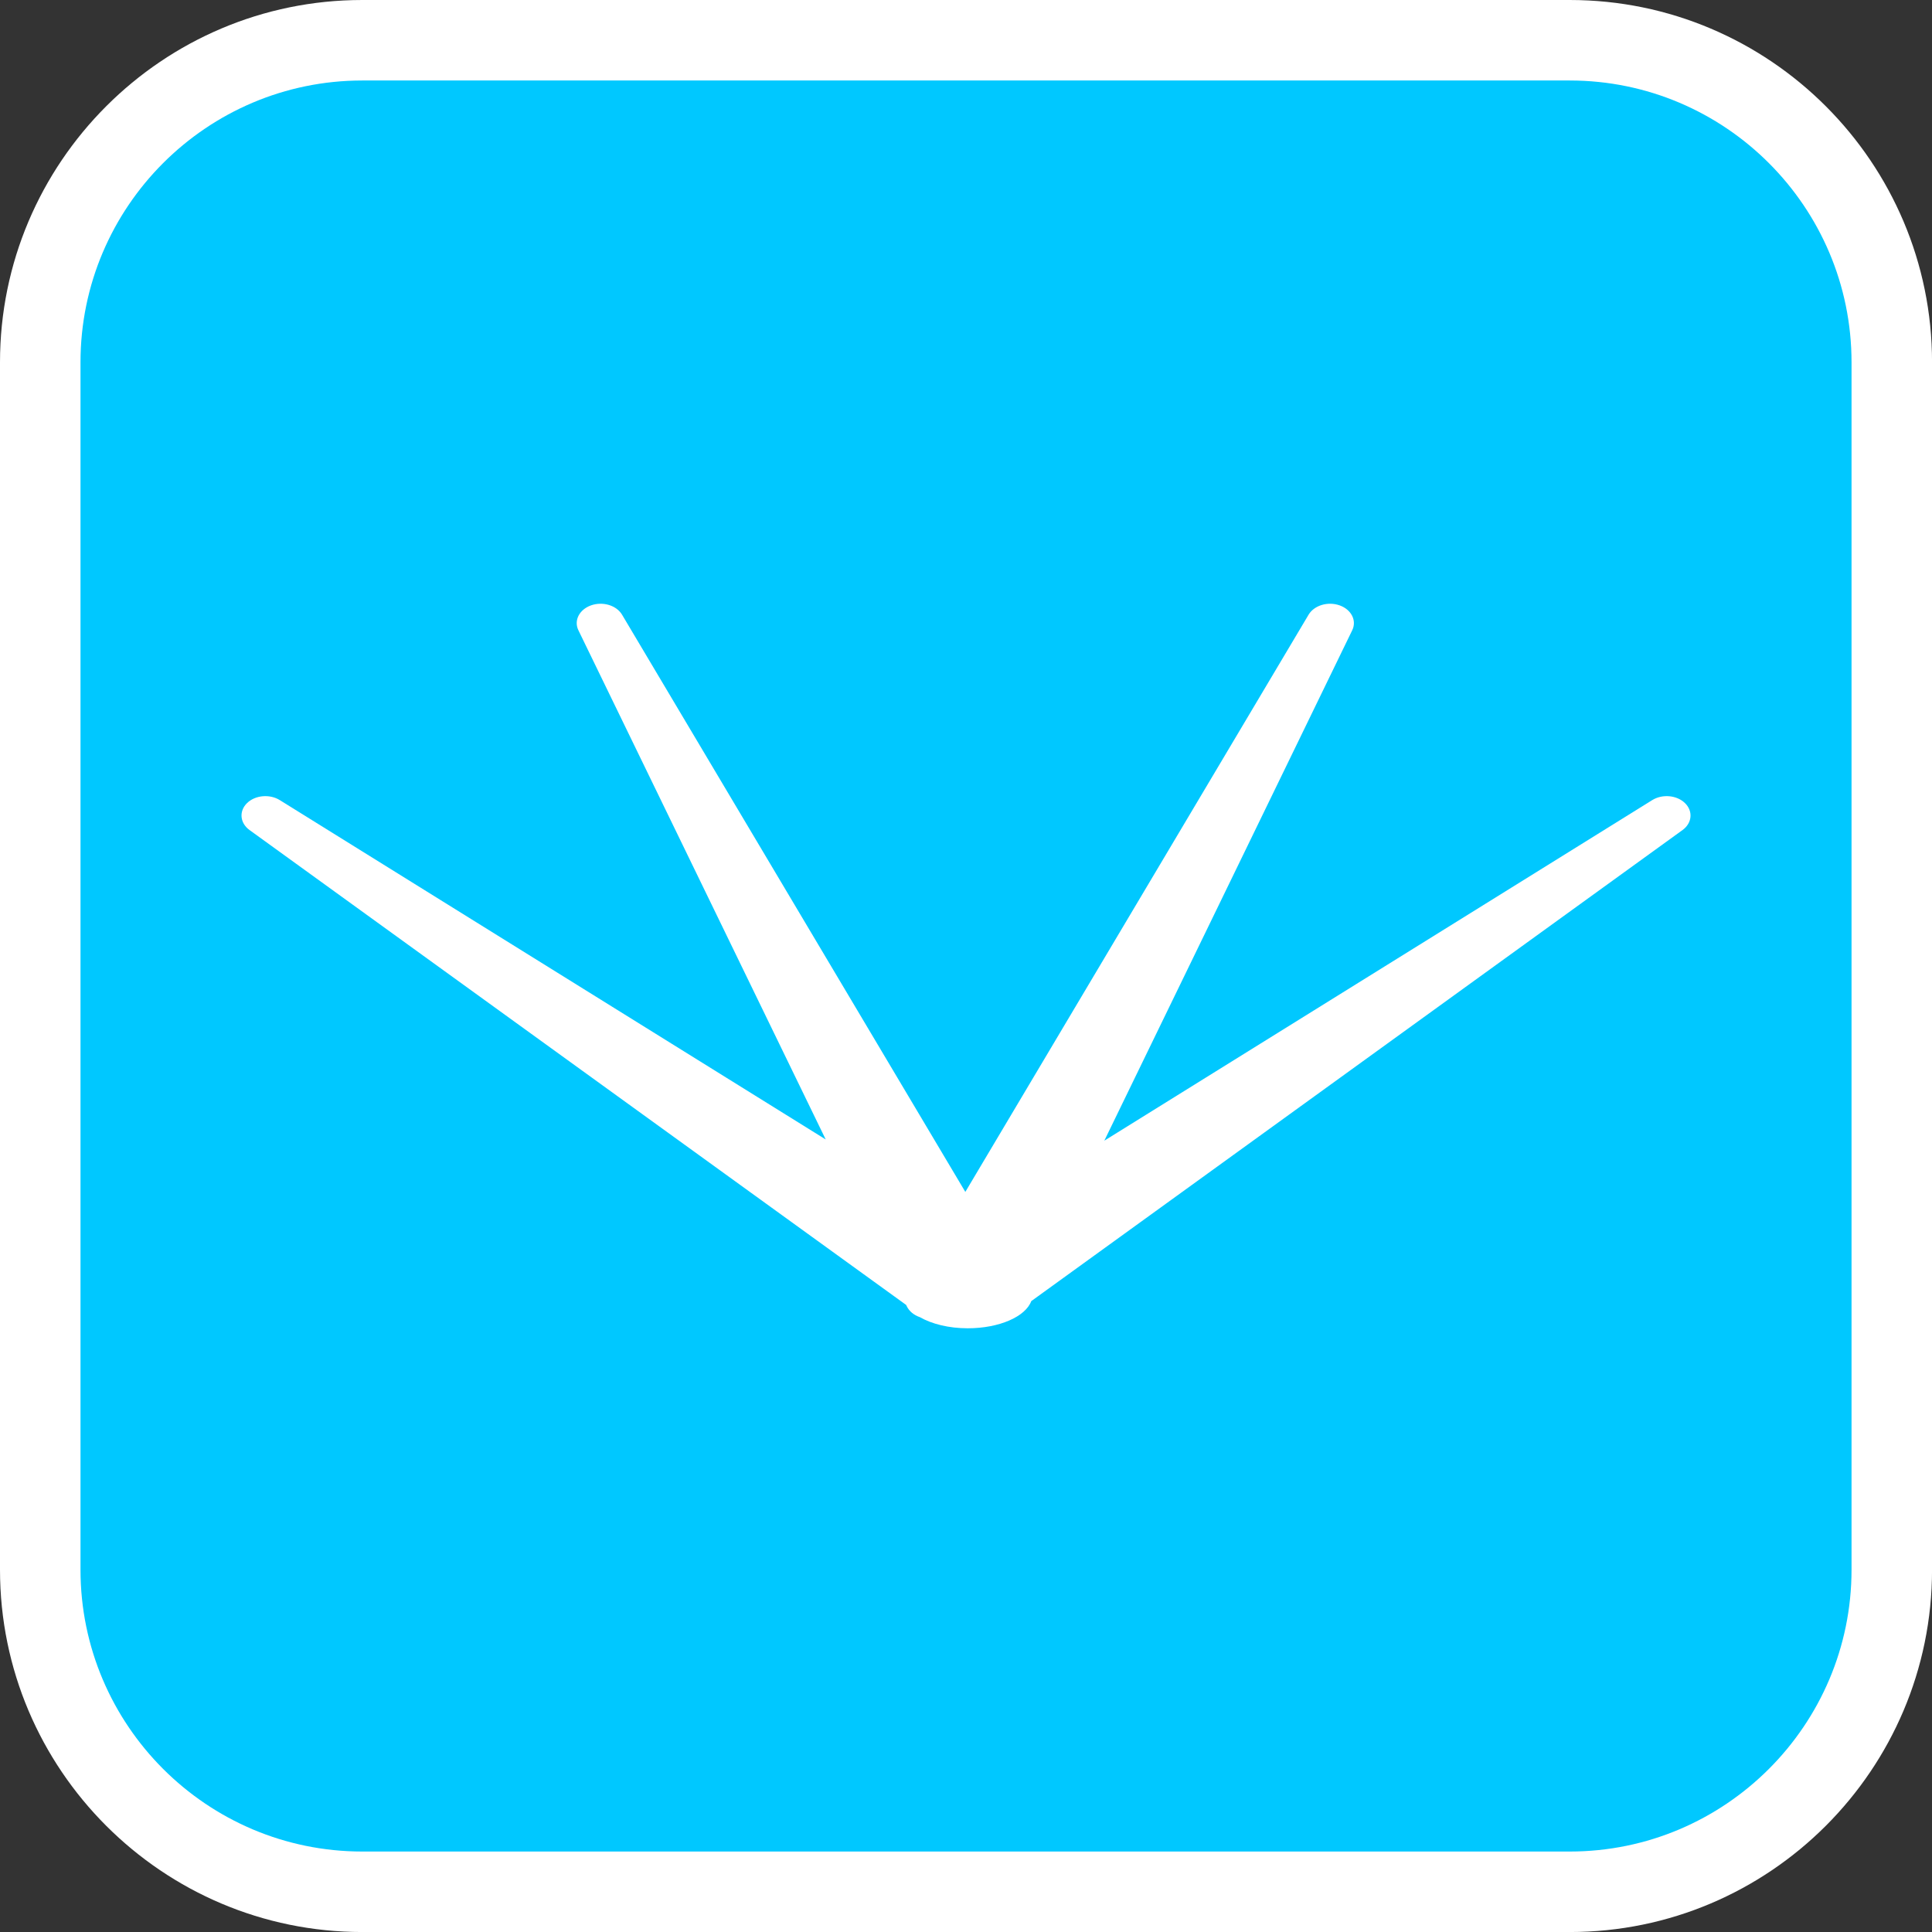
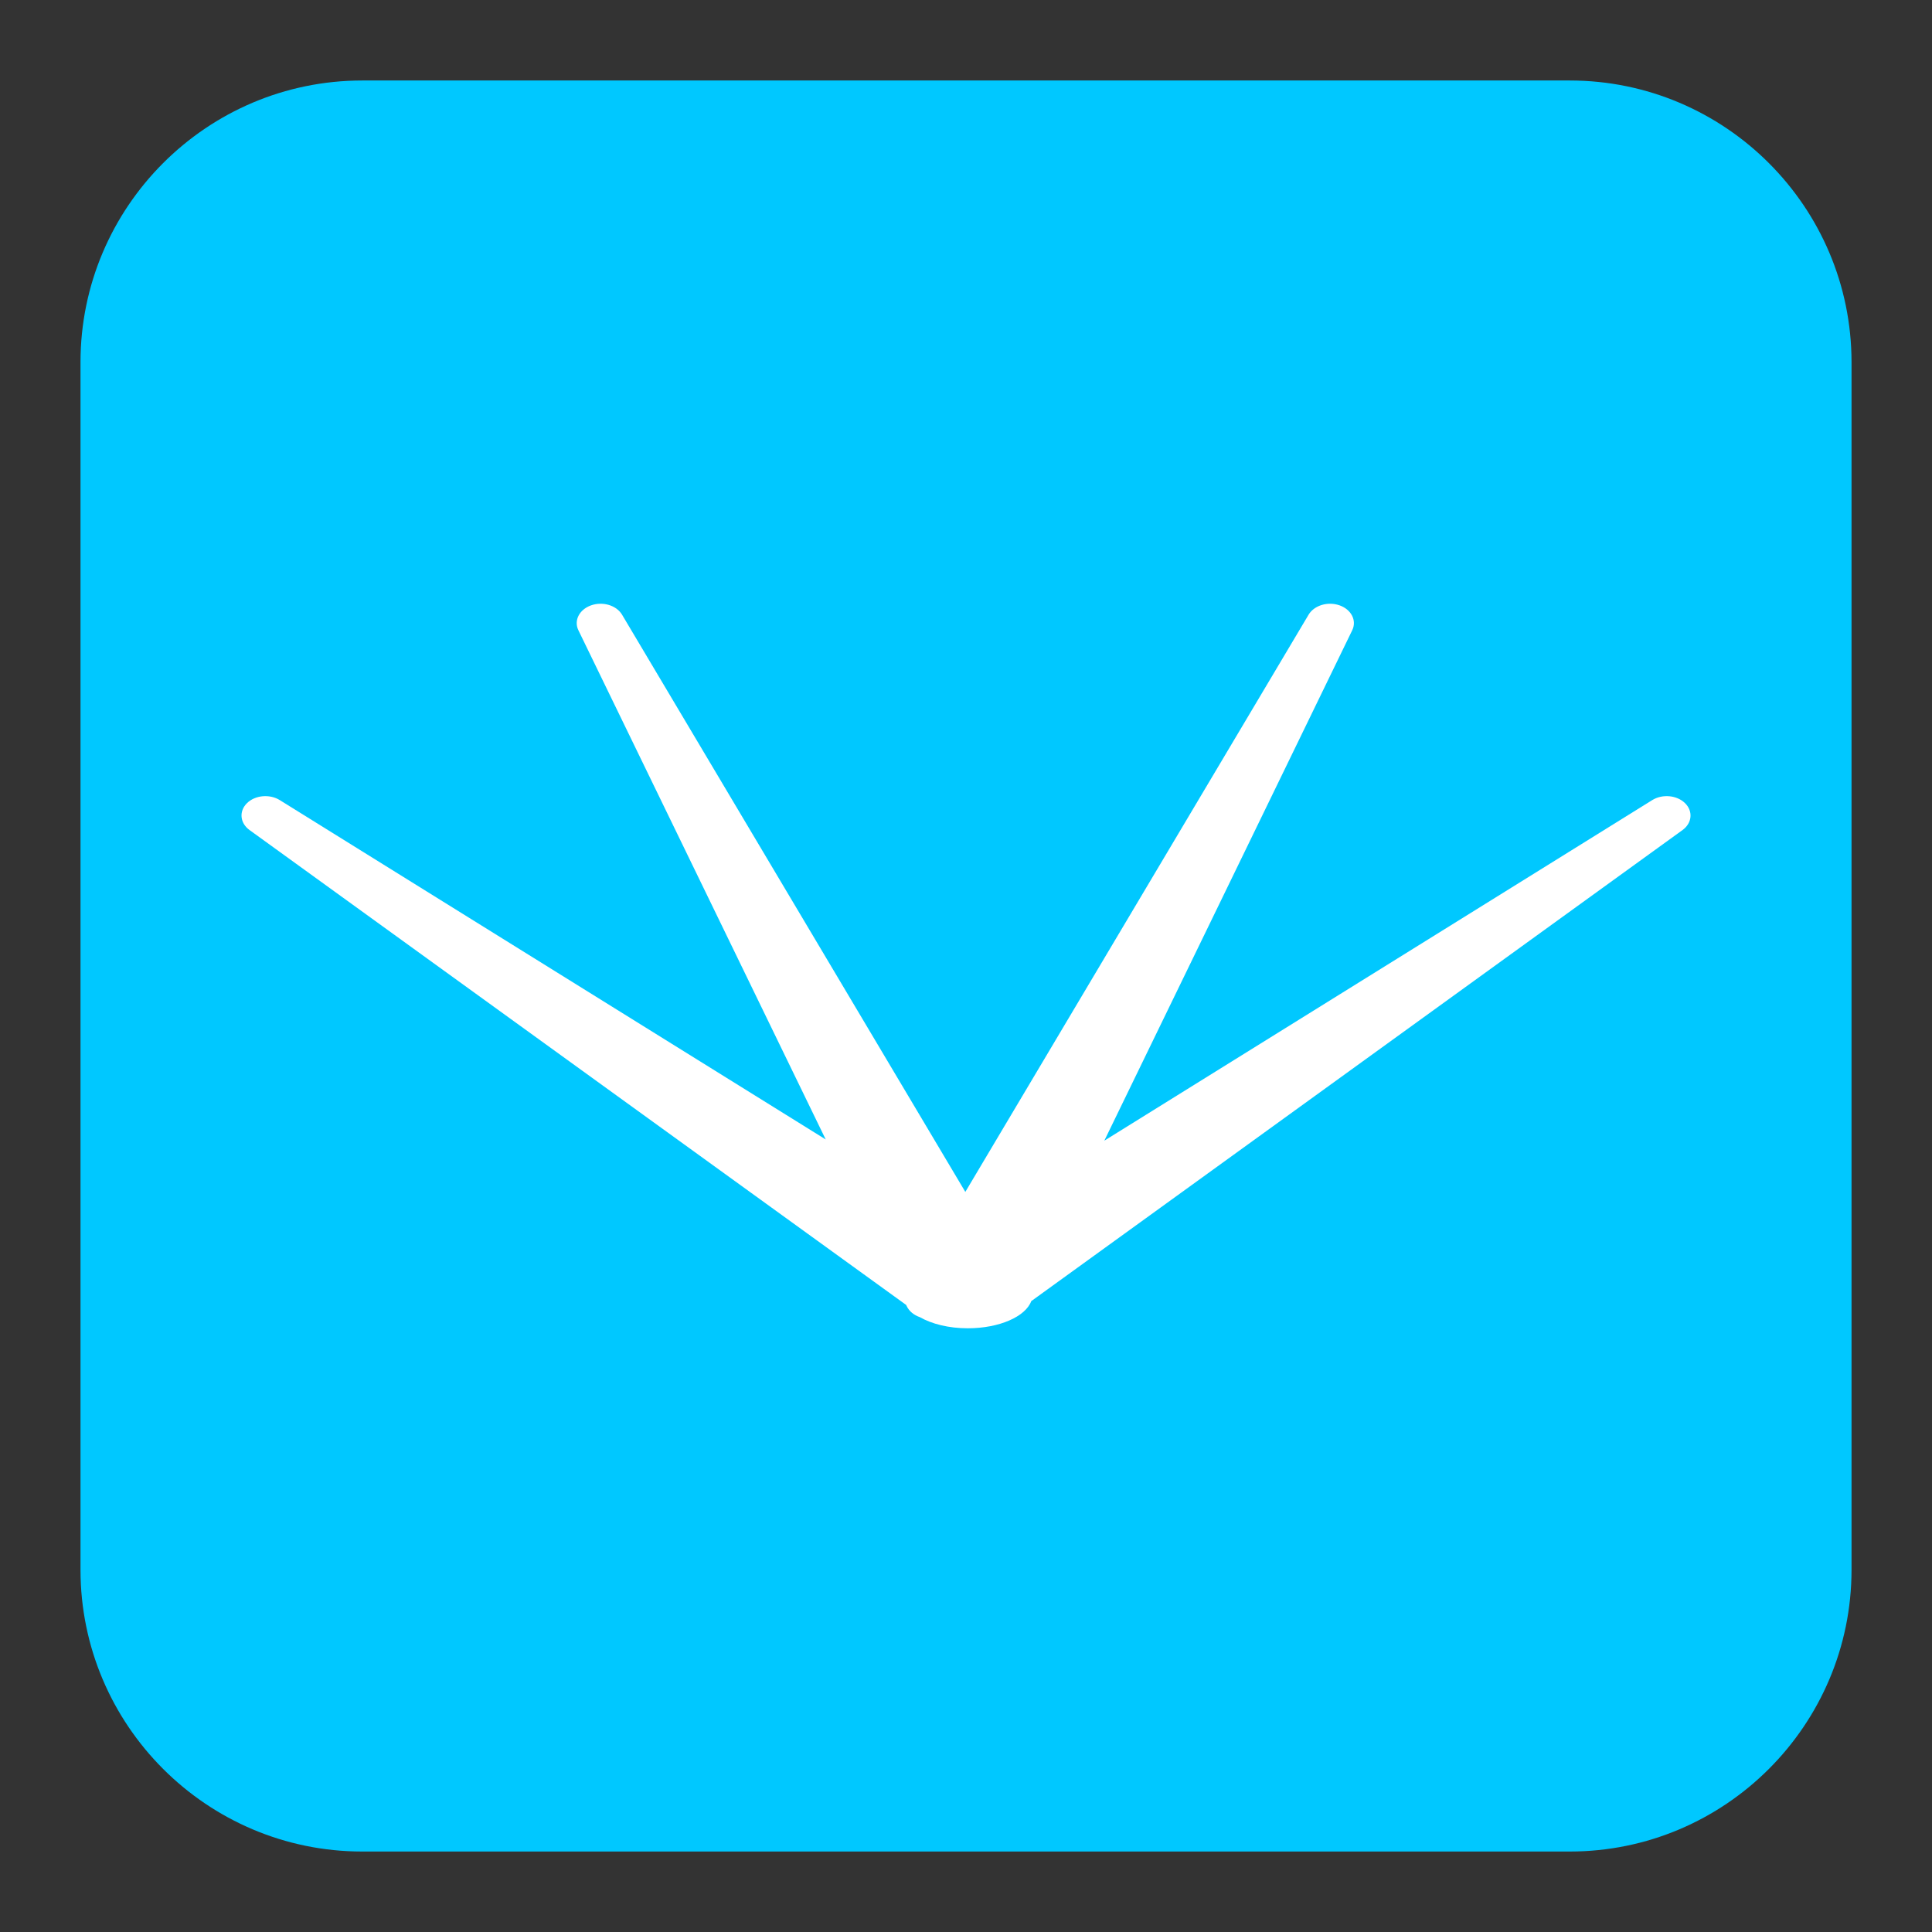
<svg xmlns="http://www.w3.org/2000/svg" version="1.1" id="Calque_1" x="0px" y="0px" width="136.061px" height="136.061px" viewBox="0 0 136.061 136.061" enable-background="new 0 0 136.061 136.061" xml:space="preserve">
  <rect x="0" y="0" width="136.061" height="136.061" fill="#333333" stroke="none" />
  <g>
-     <path fill="#FFFFFF" d="M110.55,0H25.512C11.445,0,0,11.445,0,25.512v85.039c0,14.067,11.443,25.512,25.512,25.512h85.038   c14.068,0,25.514-11.443,25.514-25.512V25.512C136.064,11.445,124.618,0,110.55,0z" />
    <path fill="#00C8FF" d="M110.55,5.669H25.512c-10.941,0-19.843,8.9-19.843,19.843v85.039c0,10.941,8.9,19.843,19.843,19.843h85.038   c10.942,0,19.844-8.9,19.844-19.843V25.512C130.394,14.571,121.492,5.669,110.55,5.669z" />
  </g>
  <path fill="#FFFFFF" d="M118.67,56.563c-0.573-0.564-1.594-0.661-2.313-0.214L77.772,80.332l17.459-35.947  c0.332-0.684-0.061-1.456-0.886-1.751c-0.827-0.294-1.793-0.005-2.188,0.656L67.983,83.94L43.808,43.29  c-0.394-0.661-1.357-0.95-2.187-0.656c-0.827,0.295-1.22,1.067-0.888,1.751l17.418,35.862L19.706,56.349  c-0.718-0.446-1.74-0.351-2.314,0.214c-0.573,0.566-0.495,1.4,0.178,1.89L63.815,91.9l0.049,0.102  c0.169,0.344,0.499,0.617,0.921,0.76c0.834,0.477,2.027,0.782,3.37,0.782c2.224,0,4.068-0.823,4.471-1.912l45.87-33.179  C119.168,57.963,119.245,57.129,118.67,56.563z" />
</svg>